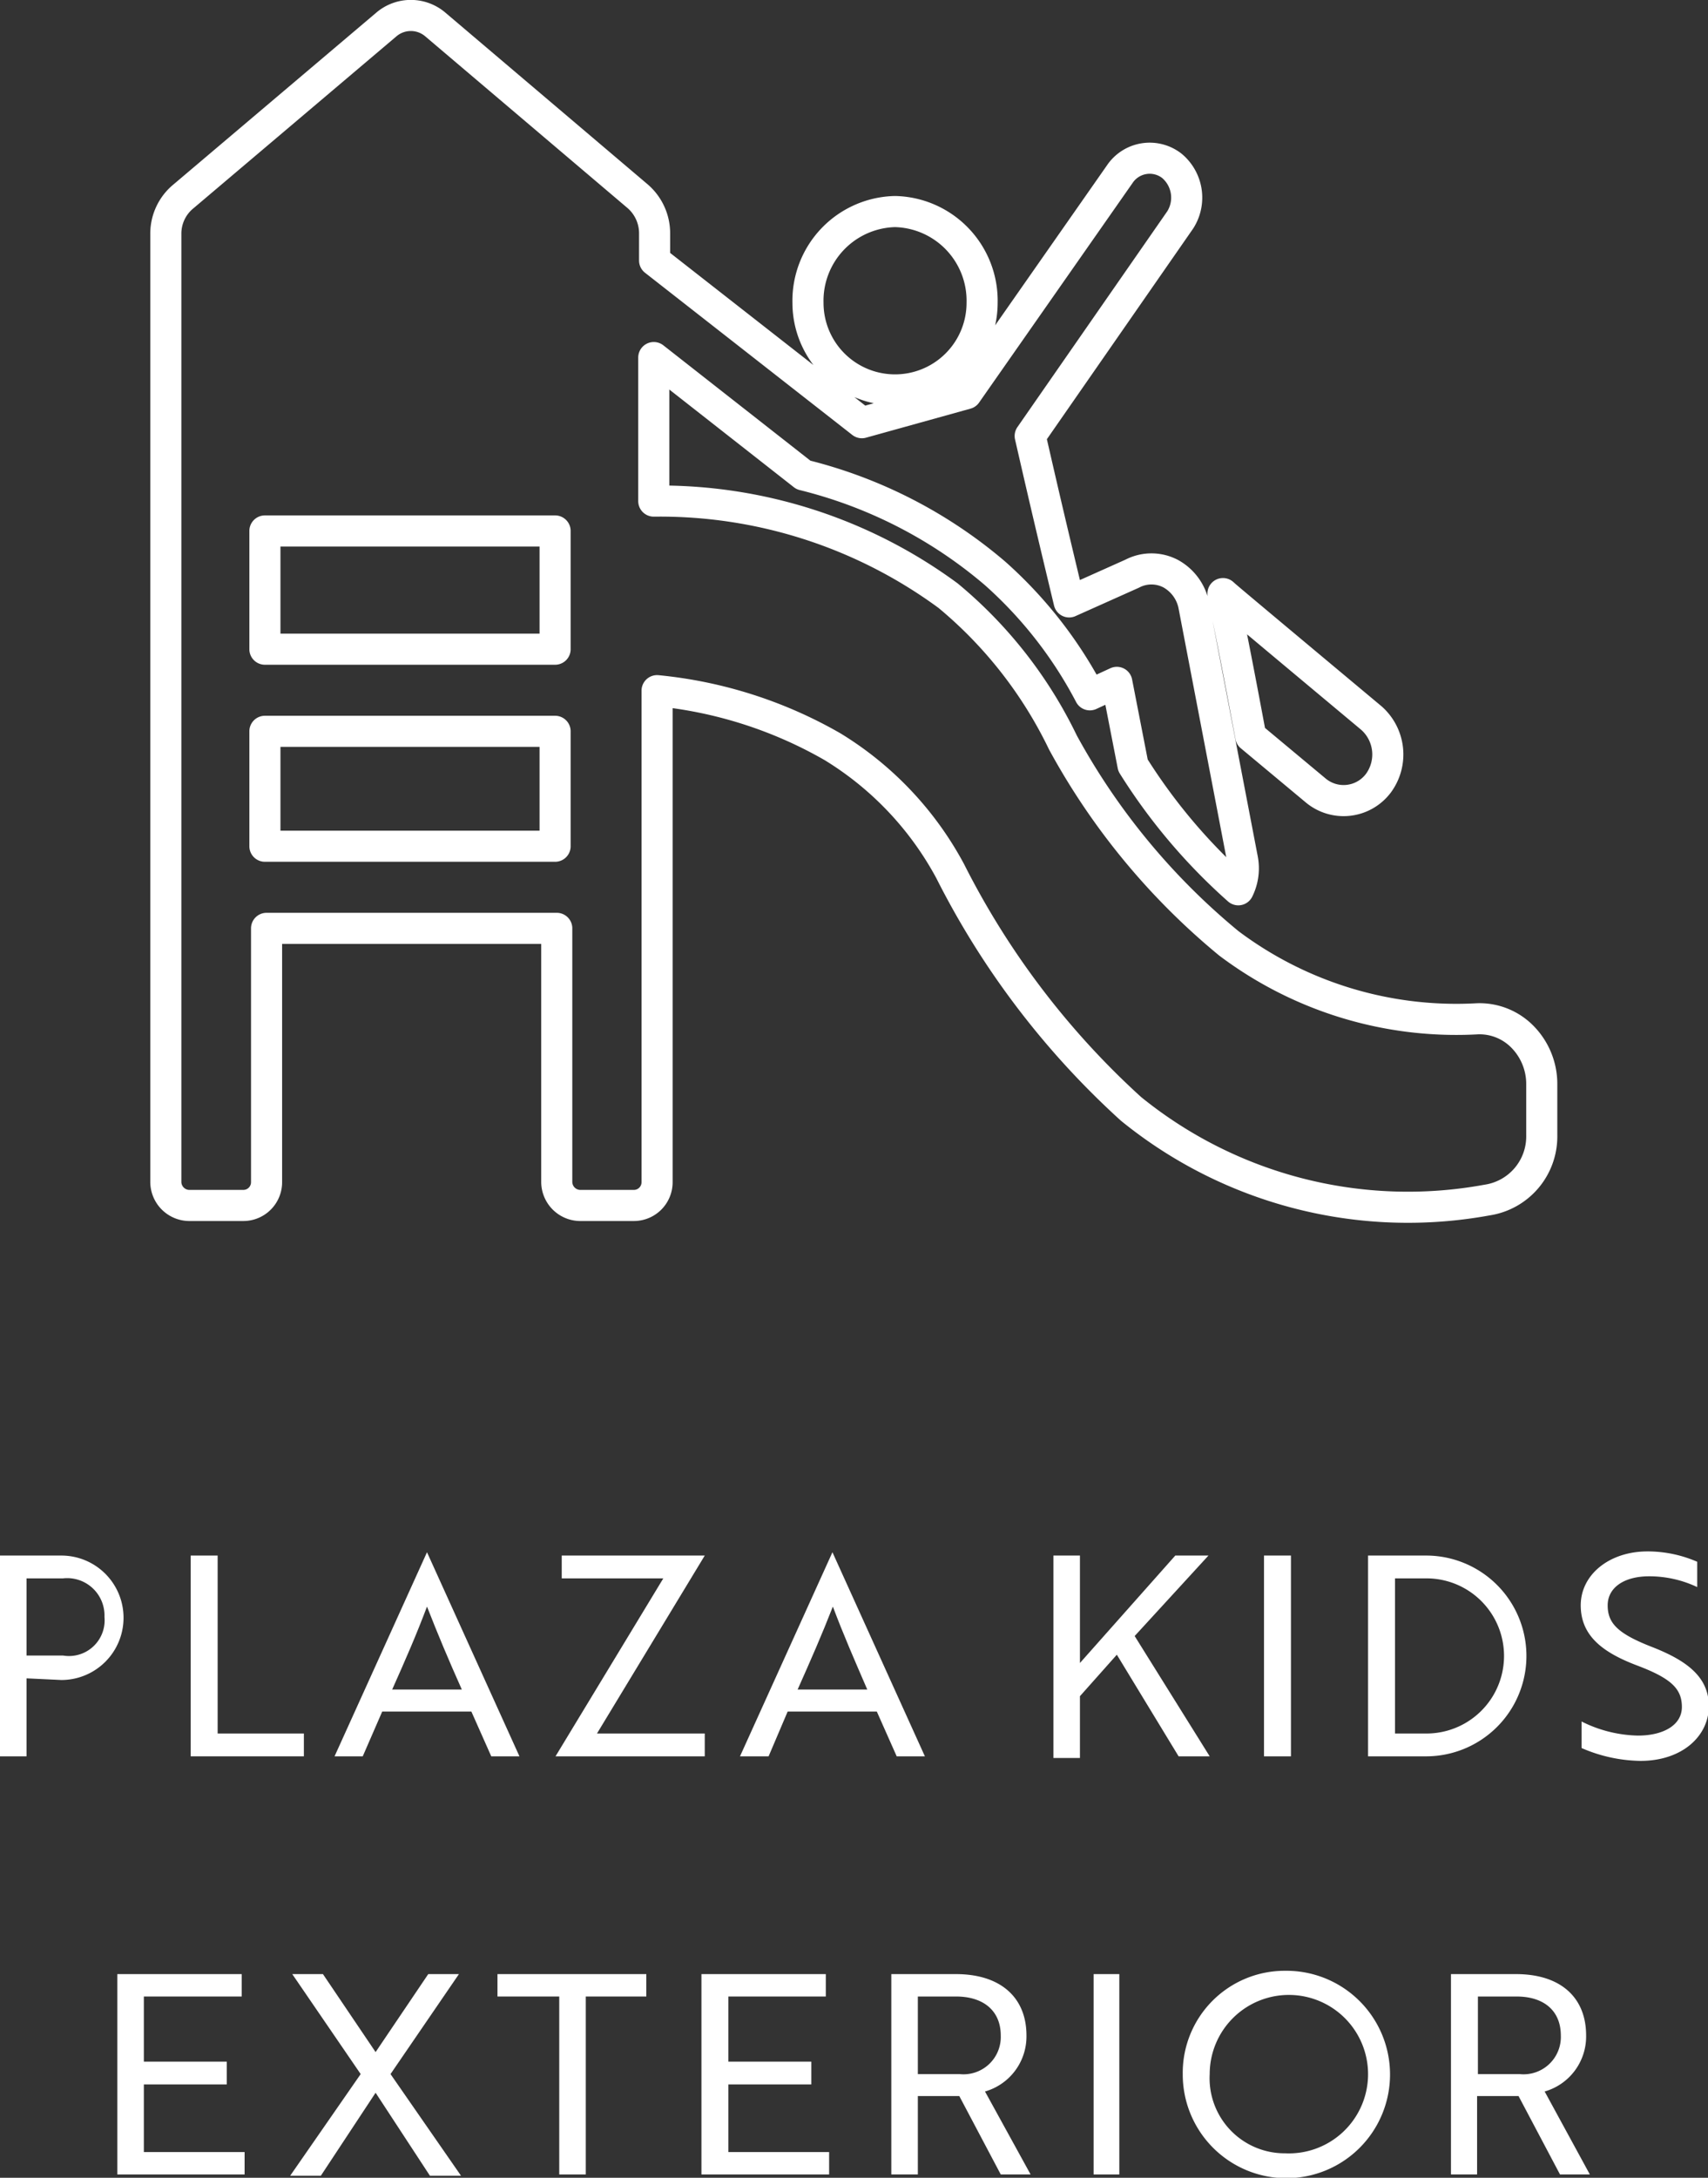
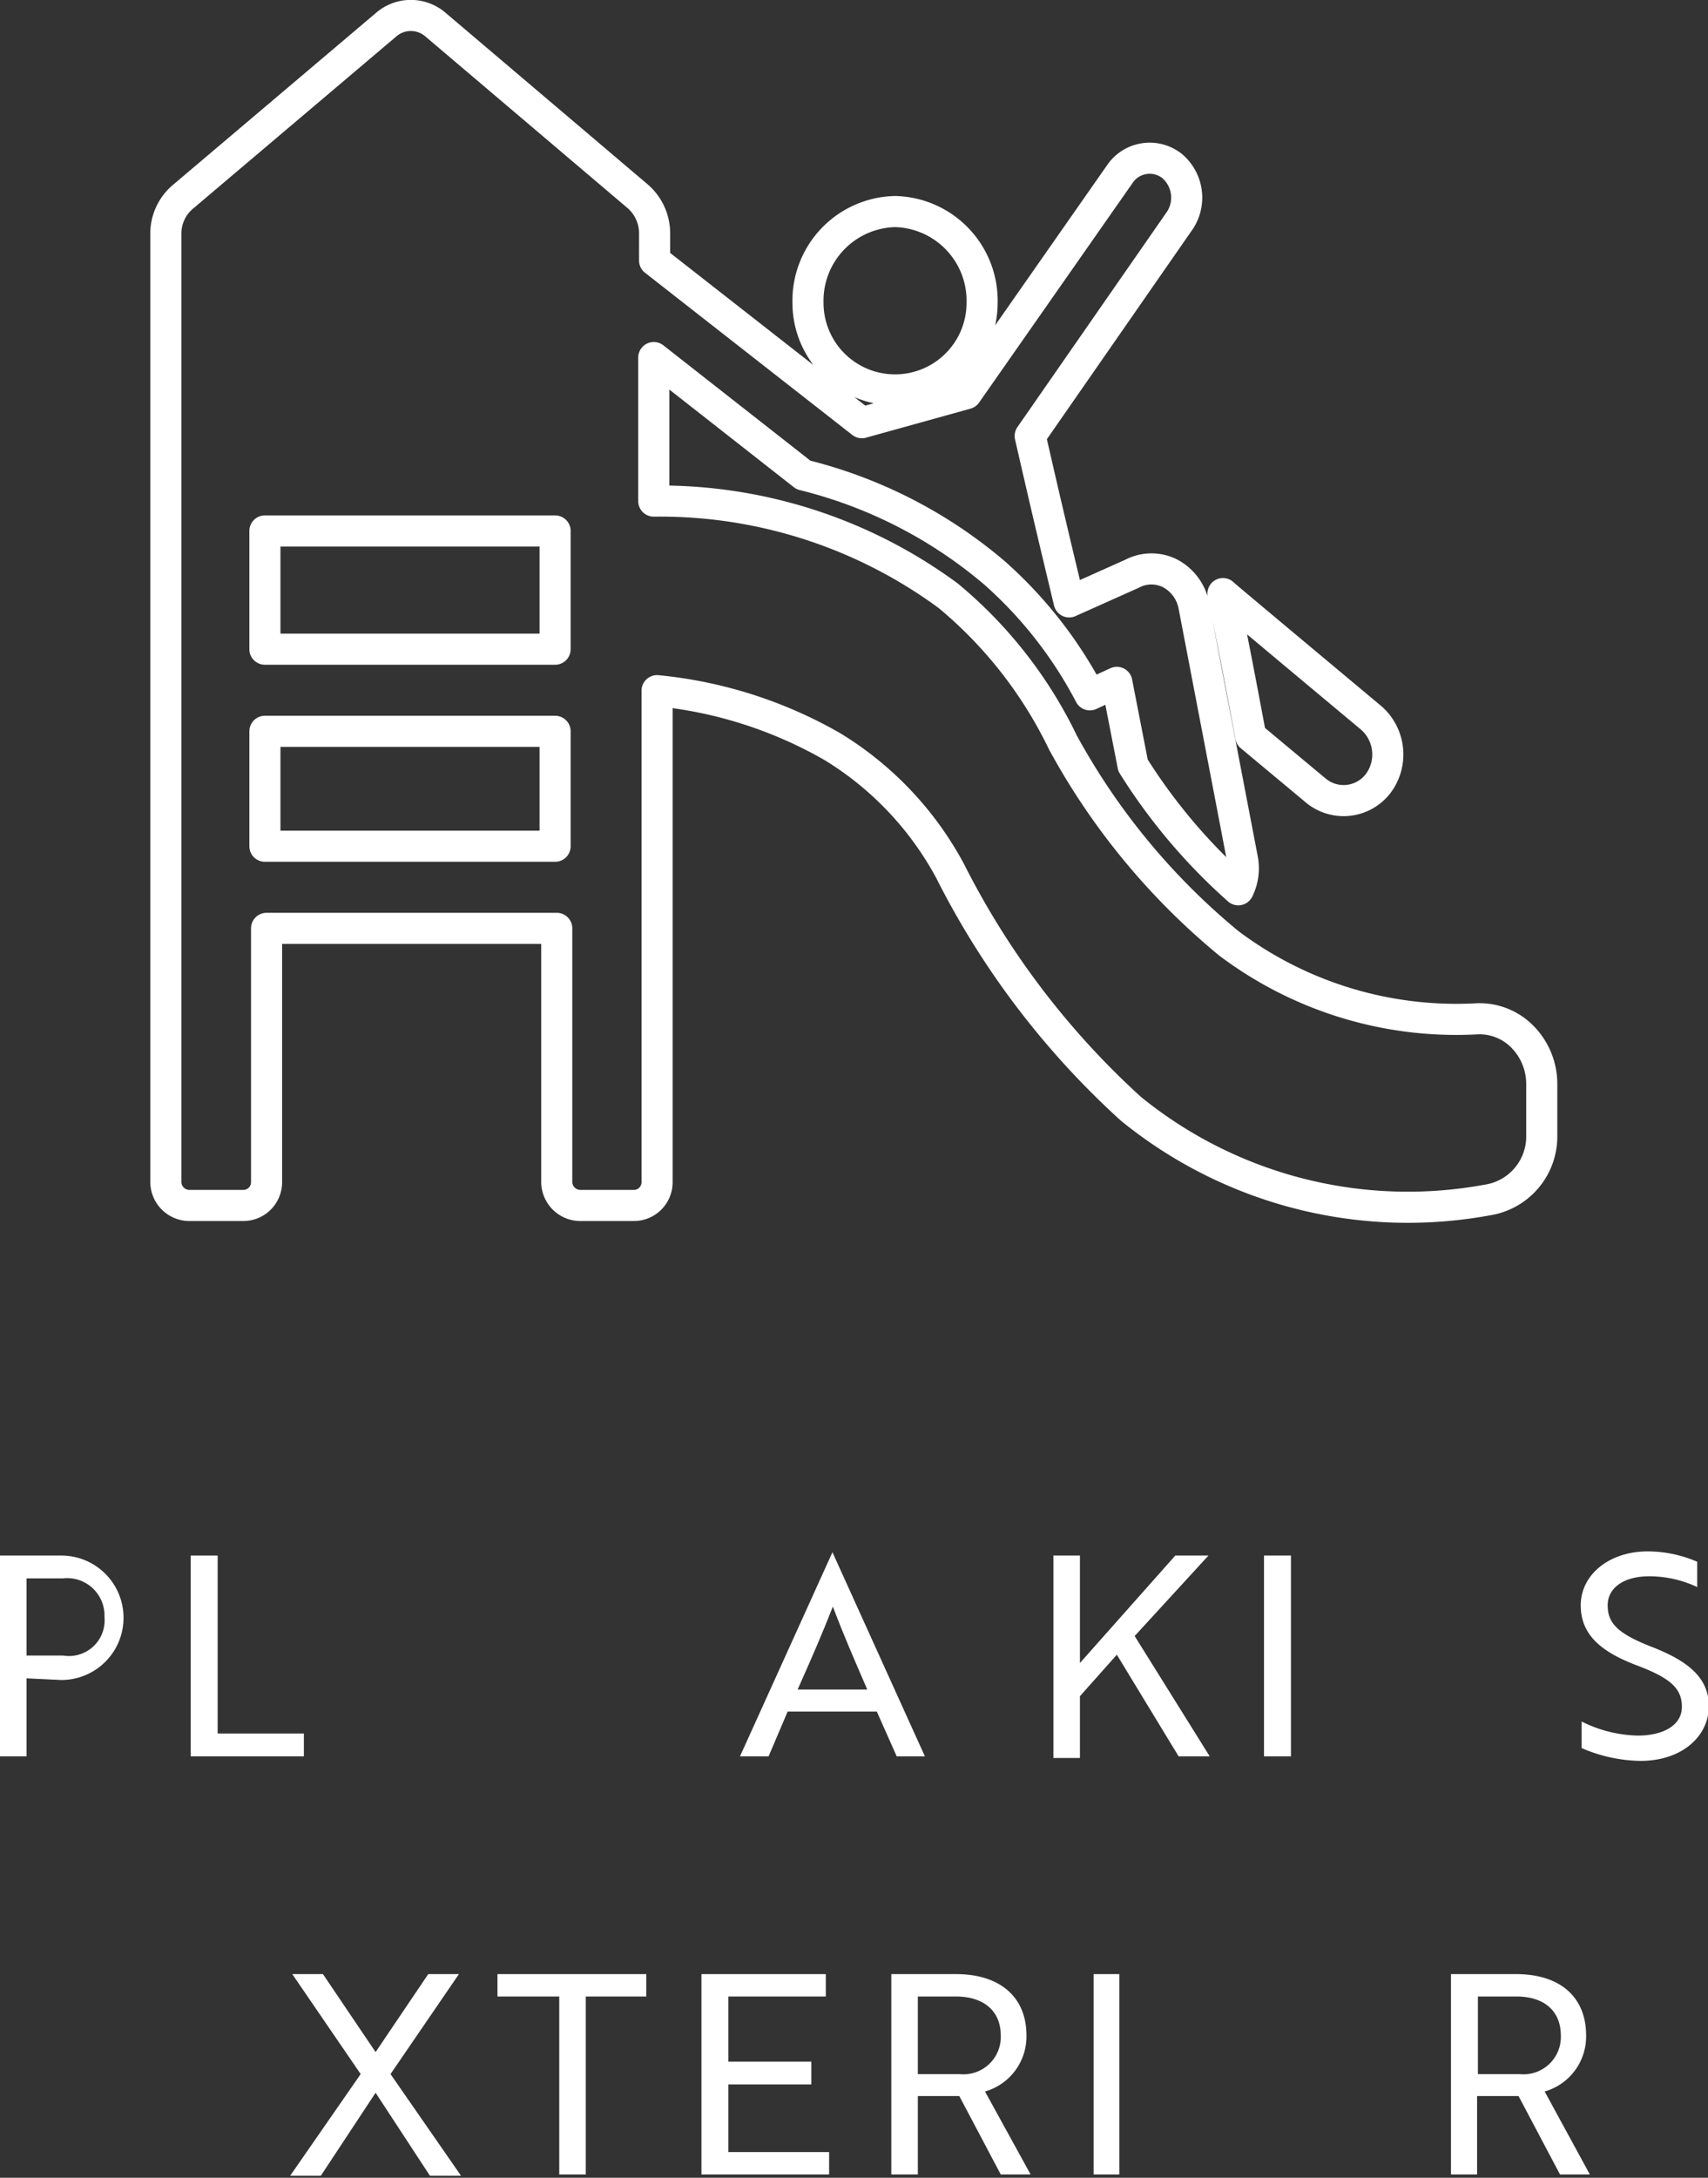
<svg xmlns="http://www.w3.org/2000/svg" viewBox="0 0 41.2 52.5">
  <rect x="0" y="0" width="41.2" height="52.5" fill="#333333" stroke="none" />
  <defs>
    <style>.cls-1{fill:#fff;}.cls-2{fill:none;stroke:#fff;stroke-linecap:round;stroke-linejoin:round;stroke-width:0.75px;}</style>
  </defs>
  <title>3</title>
  <g id="Capa_2" data-name="Capa 2">
    <g id="ICONOS_VECTOR" data-name="ICONOS VECTOR">
      <path class="cls-1" d="M.64,40.46v1.88H0V37.5H1.48a1.49,1.49,0,1,1,0,3Zm0-2.41v1.86h.88a.86.86,0,0,0,1-.93.9.9,0,0,0-1-.93Z" />
      <path class="cls-1" d="M4.6,42.34V37.5h.65v4.29H7.33v.55Z" />
-       <path class="cls-1" d="M10.3,37.42h0l2.23,4.92h-.68l-.48-1.08H9.22l-.47,1.08H8.07Zm.84,3.31c-.33-.74-.57-1.31-.84-2-.26.69-.51,1.26-.84,2Z" />
-       <path class="cls-1" d="M16,38.05H13.55V37.5H17l-2.6,4.29H17v.55h-3.6Z" />
      <path class="cls-1" d="M20.08,37.42h0l2.23,4.92h-.68l-.48-1.08H19l-.46,1.08h-.69Zm.84,3.31c-.32-.74-.57-1.31-.83-2-.27.69-.52,1.26-.85,2Z" />
      <path class="cls-1" d="M26.05,40.09l2.3-2.59h.8l-1.78,1.94,1.81,2.9h-.75l-1.49-2.45-.89,1v1.49h-.64V37.5h.64Z" />
      <path class="cls-1" d="M30.49,42.34V37.5h.65v4.84Z" />
-       <path class="cls-1" d="M33,42.34V37.5H34.4a2.42,2.42,0,1,1,0,4.84Zm.65-4.29v3.74h.76a1.87,1.87,0,1,0,0-3.74Z" />
      <path class="cls-1" d="M38.15,42.14V41.5a3.16,3.16,0,0,0,1.36.34c.61,0,1.06-.25,1.06-.69s-.26-.69-1.08-1-1.36-.71-1.36-1.45.69-1.3,1.61-1.3a3,3,0,0,1,1.2.25v.61A2.71,2.71,0,0,0,39.78,38c-.6,0-1,.27-1,.7s.24.68,1.06,1,1.38.71,1.38,1.43-.64,1.32-1.65,1.32A3.68,3.68,0,0,1,38.15,42.14Z" />
-       <path class="cls-1" d="M2.83,52.42V47.59h3v.54H3.47V49.7h2v.55h-2v1.63H5.9v.54Z" />
      <path class="cls-1" d="M11.07,47.59,9.42,50l1.7,2.45h-.75l-1.31-2-1.32,2H7L8.7,50,7.05,47.59h.74l1.27,1.88,1.27-1.88Z" />
      <path class="cls-1" d="M14.13,48.13v4.29h-.64V48.13H12v-.54h3.59v.54Z" />
      <path class="cls-1" d="M16.92,52.42V47.59h3v.54H17.57V49.7h2v.55h-2v1.63H20v.54Z" />
      <path class="cls-1" d="M23.06,47.59c1.06,0,1.7.55,1.7,1.48a1.38,1.38,0,0,1-1,1.35l1.1,2h-.72l-1-1.89h-1v1.89H21.5V47.59Zm-.92.54V50h1a.9.9,0,0,0,1-.93c0-.59-.41-.94-1.08-.94Z" />
      <path class="cls-1" d="M26.38,52.42V47.59H27v4.83Z" />
-       <path class="cls-1" d="M31,47.51A2.5,2.5,0,1,1,28.53,50,2.46,2.46,0,0,1,31,47.51Zm0,4.4A1.91,1.91,0,1,0,29.18,50,1.81,1.81,0,0,0,31,51.91Z" />
      <path class="cls-1" d="M36.57,47.59c1.06,0,1.69.55,1.69,1.48a1.38,1.38,0,0,1-1,1.35l1.09,2h-.72l-1-1.89h-1v1.89H35V47.59Zm-.92.54V50h1a.9.9,0,0,0,1-.93c0-.59-.4-.94-1.07-.94Z" />
      <path class="cls-2" d="M21.59,5.1a2.15,2.15,0,0,1,2.1,2.2,2.1,2.1,0,1,1-4.2,0A2.15,2.15,0,0,1,21.59,5.1ZM33.08,17.31c-3.76-3.14-3.49-2.92-3.58-3,0,.12,0-.15.67,3.44l1.56,1.3a1.05,1.05,0,0,0,1.52-.17A1.17,1.17,0,0,0,33.08,17.31ZM36.73,25a1.45,1.45,0,0,0-1.09-.44,9.13,9.13,0,0,1-6-1.82,16.49,16.49,0,0,1-4-4.84,10.52,10.52,0,0,0-2.77-3.54,11.73,11.73,0,0,0-7.1-2.28V8.62l3.61,2.83A11.27,11.27,0,0,1,24,13.82a10.31,10.31,0,0,1,2.29,2.93l.65-.3.39,2a13.8,13.8,0,0,0,2.54,3,1.16,1.16,0,0,0,.1-.74l-1.17-6.1a1.12,1.12,0,0,0-.56-.78,1,1,0,0,0-.93,0l-1.52.68c-.41-1.71-.55-2.3-.94-4L28.47,5.3A1,1,0,0,0,28.27,4a.87.87,0,0,0-1.26.2l-3.7,5.29-2.52.7-5-3.91V5.64a1.18,1.18,0,0,0-.41-.91L10.5.59a.91.91,0,0,0-1.18,0L4.43,4.73A1.16,1.16,0,0,0,4,5.64V28.49a.57.57,0,0,0,.55.57H5.88a.56.56,0,0,0,.55-.57V22.38h7v6.11a.57.57,0,0,0,.55.57h1.32a.56.56,0,0,0,.55-.57V16.65A10.53,10.53,0,0,1,20.08,18,7.88,7.88,0,0,1,22.92,21a19.74,19.74,0,0,0,4.36,5.73,10.59,10.59,0,0,0,8.59,2.2h0a1.55,1.55,0,0,0,1.32-1.56V26.12A1.62,1.62,0,0,0,36.73,25ZM13.39,20.4h-7V17.63h7Zm0-4.75h-7V12.8h7Z" />
    </g>
  </g>
</svg>